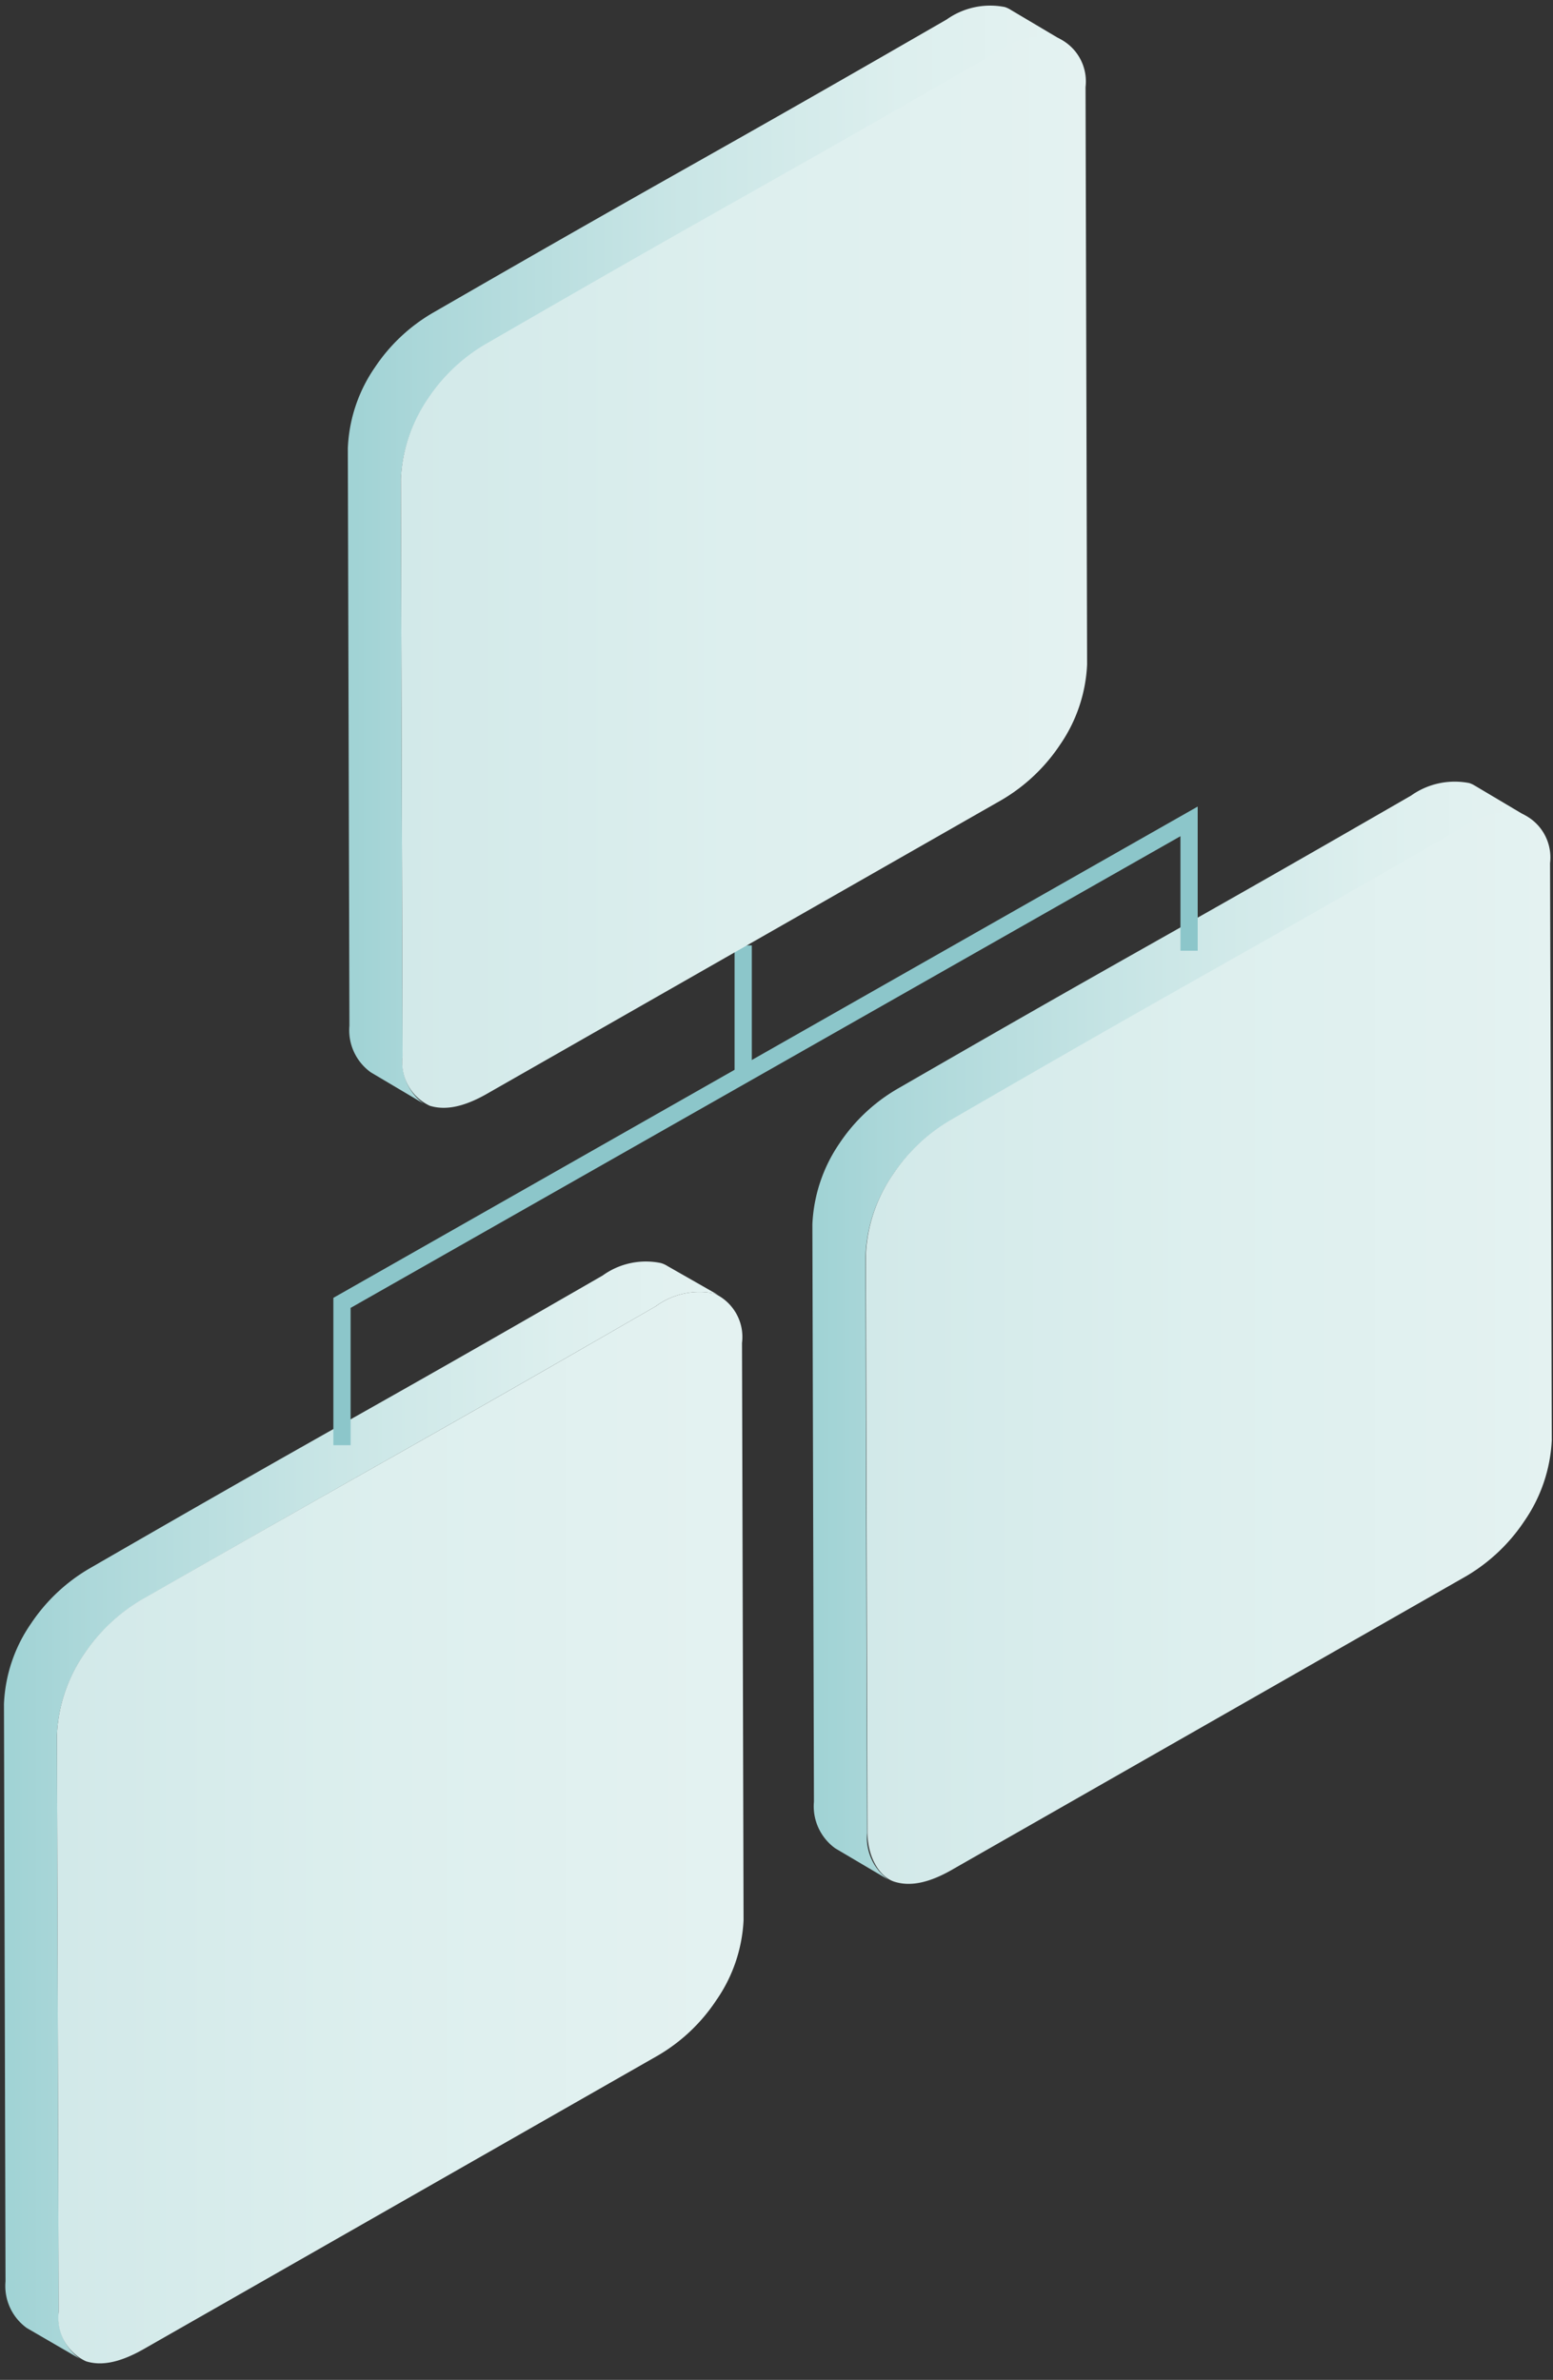
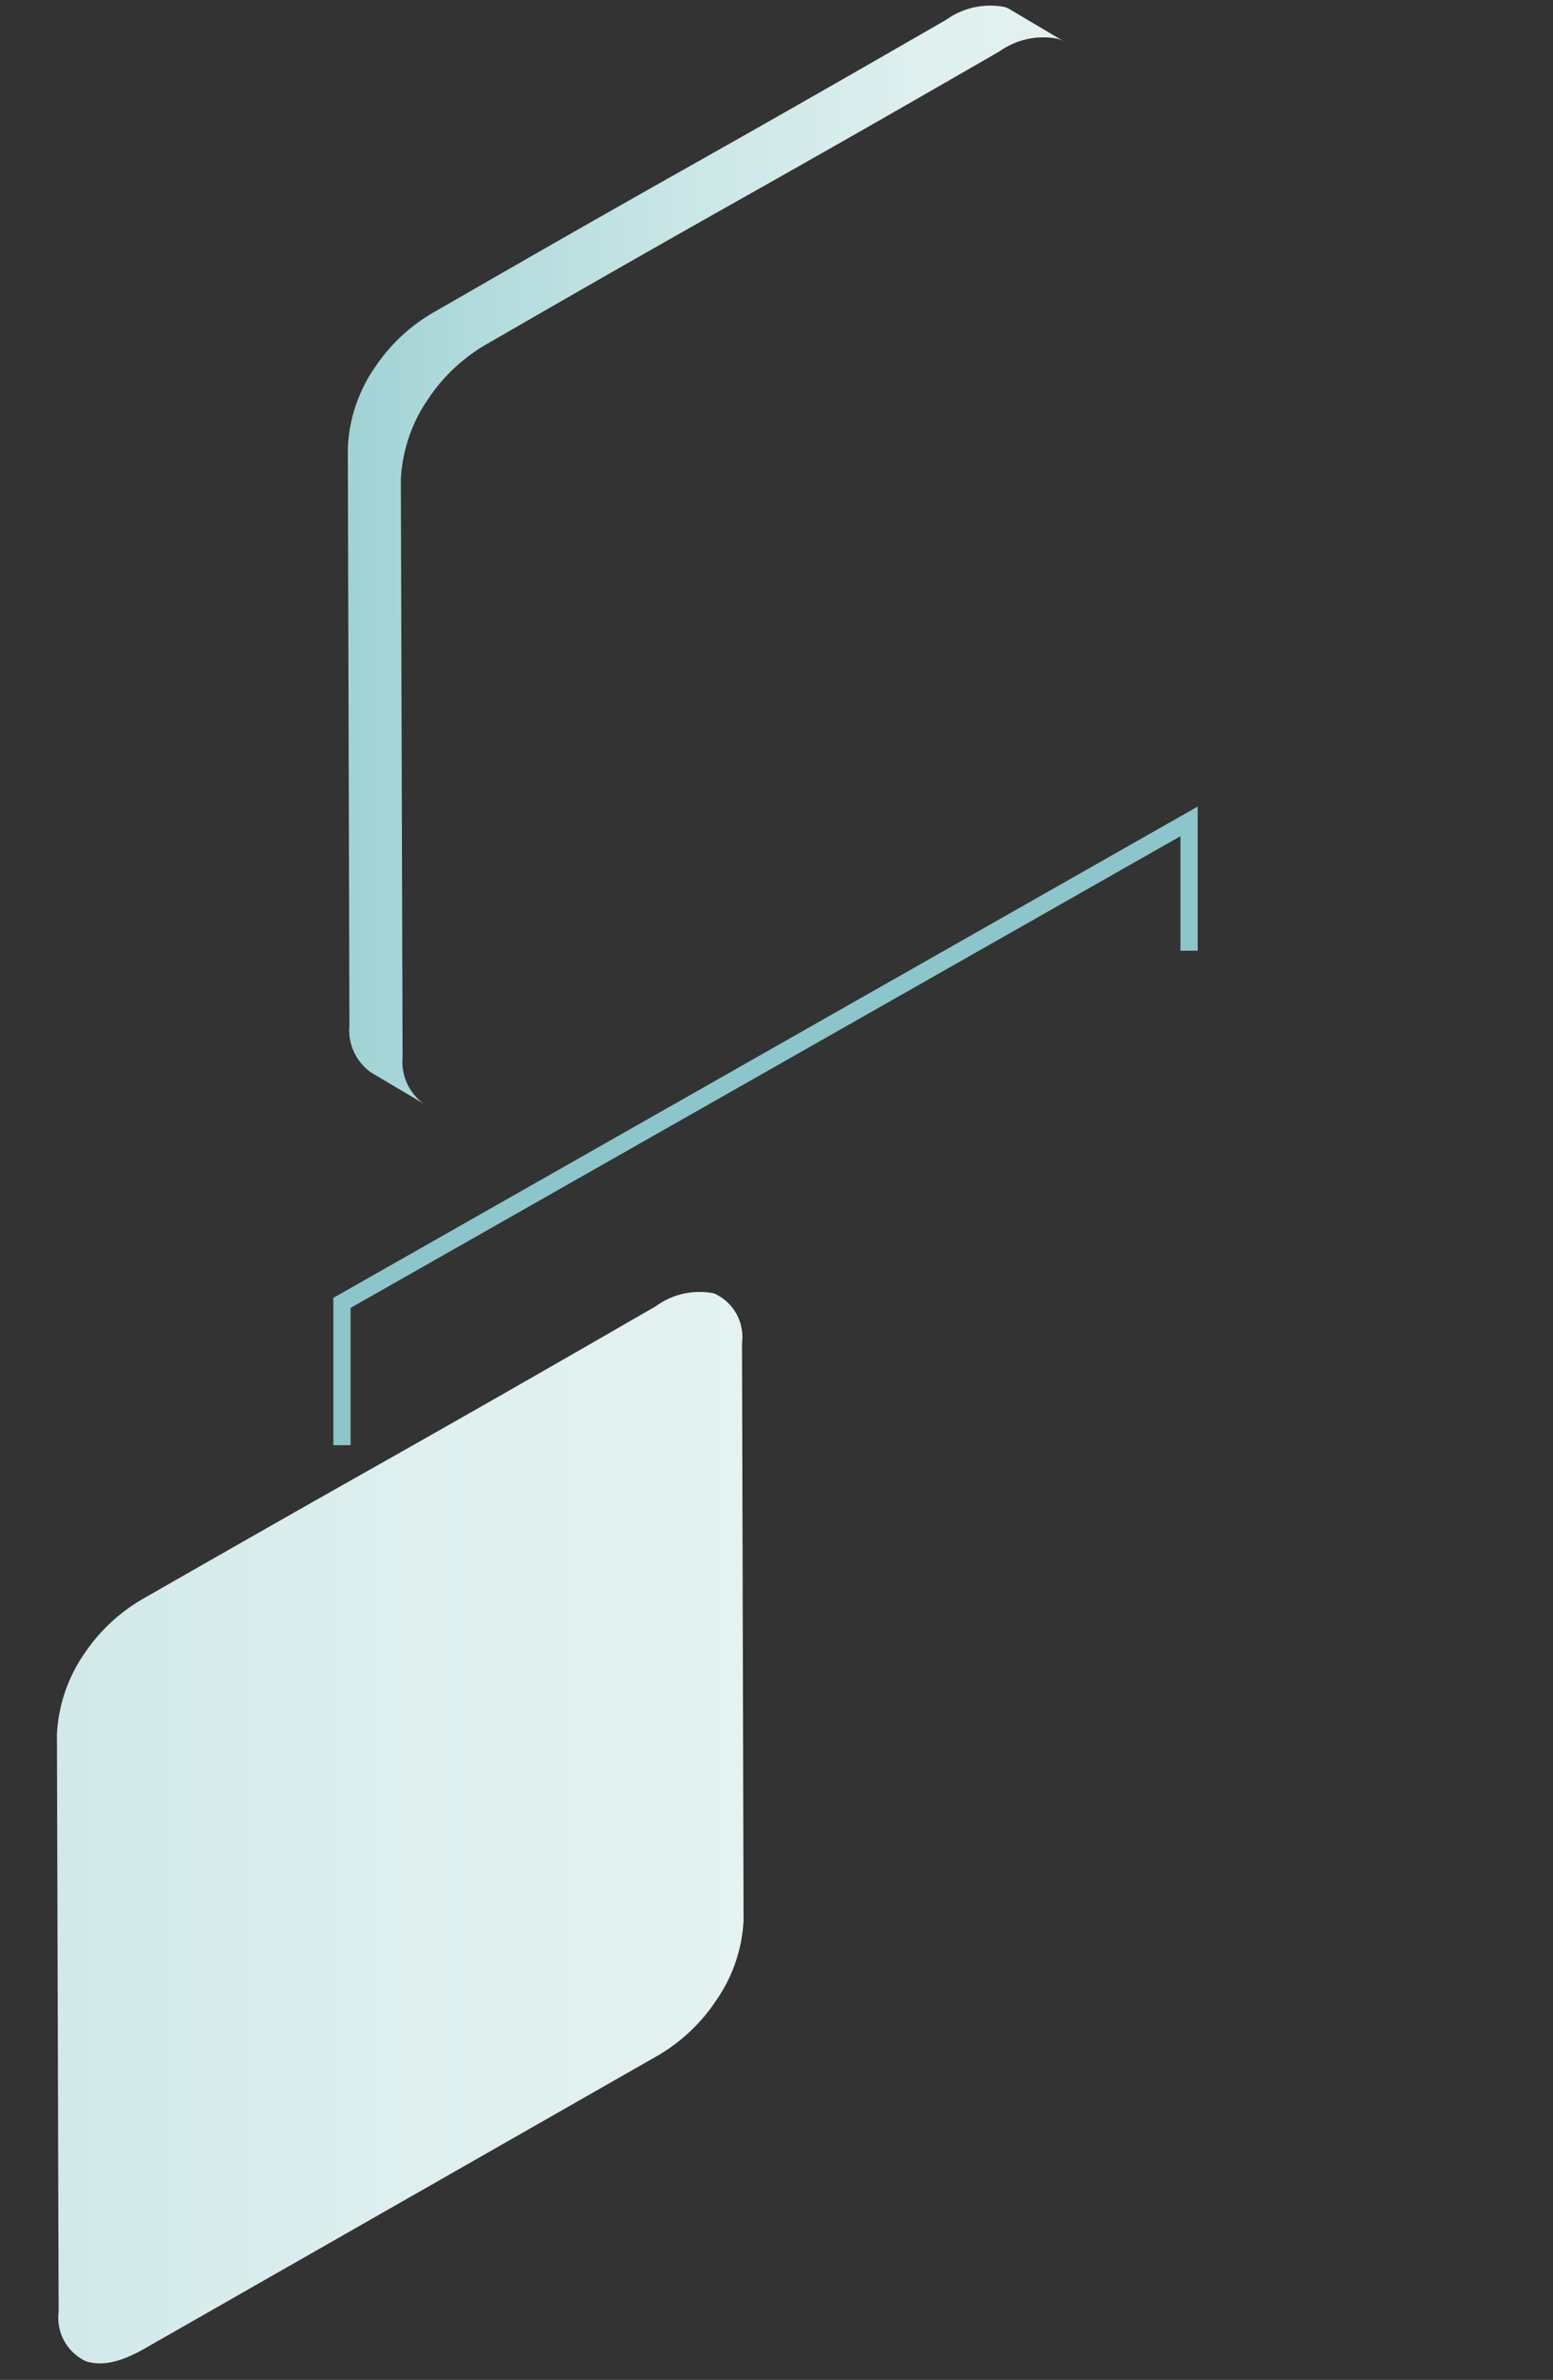
<svg xmlns="http://www.w3.org/2000/svg" width="47" height="72" viewBox="0 0 47 72">
  <rect x="0" y="0" width="47" height="72" fill="#333333" stroke="none" />
  <defs>
    <linearGradient id="a" x1="0%" y1="49.976%" y2="49.976%">
      <stop offset="1%" stop-color="#A1D3D5" />
      <stop offset="10%" stop-color="#ABD7D9" />
      <stop offset="47%" stop-color="#CAE6E6" />
      <stop offset="78%" stop-color="#DDEFEE" />
      <stop offset="100%" stop-color="#E4F2F1" />
    </linearGradient>
    <linearGradient id="b" x1="0%" x2="99.95%" y1="50.002%" y2="50.002%">
      <stop offset="1%" stop-color="#D2E9E9" />
      <stop offset="48%" stop-color="#DDEFEE" />
      <stop offset="100%" stop-color="#E4F2F1" />
    </linearGradient>
    <linearGradient id="c" x1="0%" y1="49.932%" y2="49.932%">
      <stop offset="1%" stop-color="#A1D3D5" />
      <stop offset="10%" stop-color="#ABD7D9" />
      <stop offset="47%" stop-color="#CAE6E6" />
      <stop offset="78%" stop-color="#DDEFEE" />
      <stop offset="100%" stop-color="#E4F2F1" />
    </linearGradient>
    <linearGradient id="d" x1="-.05%" y1="49.973%" y2="49.973%">
      <stop offset="1%" stop-color="#D2E9E9" />
      <stop offset="48%" stop-color="#DDEFEE" />
      <stop offset="100%" stop-color="#E4F2F1" />
    </linearGradient>
    <linearGradient id="e" x1="0%" y1="49.932%" y2="49.932%">
      <stop offset="1%" stop-color="#A1D3D5" />
      <stop offset="10%" stop-color="#ABD7D9" />
      <stop offset="47%" stop-color="#CAE6E6" />
      <stop offset="78%" stop-color="#DDEFEE" />
      <stop offset="100%" stop-color="#E4F2F1" />
    </linearGradient>
    <linearGradient id="f" x1="0%" y1="49.973%" y2="49.973%">
      <stop offset="1%" stop-color="#D2E9E9" />
      <stop offset="48%" stop-color="#DDEFEE" />
      <stop offset="100%" stop-color="#E4F2F1" />
    </linearGradient>
  </defs>
  <g fill="none" fill-rule="evenodd">
    <g fill-rule="nonzero">
-       <path fill="url(#a)" d="M20.19.209A.763.763 0 0 0 20 .125a2.232 2.232 0 0 0-1.76.376C10.283 5.087 10.653 4.779 2.7 9.37A5.387 5.387 0 0 0 .94 11.03a4.594 4.594 0 0 0-.82 2.436l.047 17.468c-.05.55.195 1.085.642 1.409l1.609.934a1.565 1.565 0 0 1-.642-1.41L1.723 14.4c.042-.875.328-1.72.825-2.442a5.372 5.372 0 0 1 1.76-1.654c7.954-4.565 7.583-4.283 15.536-8.87a2.232 2.232 0 0 1 1.766-.39c.066.019.129.047.188.083L20.189.209z" transform="translate(0 38.087)" />
      <path fill="url(#b)" d="M19.844 1.435a2.232 2.232 0 0 1 1.766-.392c.582.258.926.867.846 1.498l.047 17.468a4.625 4.625 0 0 1-.83 2.426 5.356 5.356 0 0 1-1.76 1.664L4.37 32.97c-.773.443-1.326.521-1.77.38a1.45 1.45 0 0 1-.825-1.492L1.723 14.39c.042-.875.328-1.721.825-2.442a5.372 5.372 0 0 1 1.76-1.654c7.954-4.555 7.583-4.273 15.536-8.86z" transform="translate(0 38.087)" />
    </g>
-     <path stroke="#8CC6CA" stroke-width=".522" d="M22.492 32.463v-3.861" />
    <g fill-rule="nonzero">
-       <path fill="url(#c)" d="M20.11.303a.778.778 0 0 0-.187-.09 2.279 2.279 0 0 0-1.76.377c-7.959 4.59-7.588 4.283-15.541 8.87a5.314 5.314 0 0 0-1.76 1.653 4.693 4.693 0 0 0-.82 2.452l.047 17.468c-.049.55.198 1.086.647 1.409l1.609.95a1.565 1.565 0 0 1-.648-1.41L1.65 14.516c.037-.875.321-1.722.82-2.442a5.314 5.314 0 0 1 1.76-1.654c7.953-4.591 7.583-4.278 15.541-8.87a2.279 2.279 0 0 1 1.76-.375c.065.021.128.05.188.083L20.111.303z" transform="translate(24.544 23.478)" />
-       <path fill="url(#d)" d="M19.771 1.523a2.279 2.279 0 0 1 1.76-.375c.573.261.91.862.836 1.487l.052 17.468a4.693 4.693 0 0 1-.825 2.43 5.408 5.408 0 0 1-1.75 1.665l-15.54 8.87c-.769.449-1.327.522-1.771.386-.444-.136-.82-.72-.825-1.492L1.66 14.494c.036-.875.32-1.722.82-2.442a5.314 5.314 0 0 1 1.76-1.654c7.942-4.596 7.572-4.283 15.53-8.875z" transform="translate(24.544 23.478)" />
-     </g>
+       </g>
    <g fill-rule="nonzero">
      <path fill="url(#e)" d="M20.153.303a.778.778 0 0 0-.188-.09 2.279 2.279 0 0 0-1.76.377c-7.959 4.59-7.588 4.283-15.542 8.87a5.314 5.314 0 0 0-1.76 1.653 4.625 4.625 0 0 0-.82 2.452l.048 17.468c-.049.55.197 1.086.647 1.409l1.603.95a1.565 1.565 0 0 1-.642-1.41l-.052-17.467c.041-.875.327-1.72.825-2.442a5.314 5.314 0 0 1 1.76-1.654c7.953-4.591 7.582-4.278 15.541-8.87a2.279 2.279 0 0 1 1.76-.375c.065.021.128.05.188.083L20.153.303z" transform="translate(10.444)" />
-       <path fill="url(#f)" d="M19.813 1.523a2.279 2.279 0 0 1 1.76-.375c.573.261.91.862.836 1.487l.047 17.468a4.64 4.64 0 0 1-.82 2.43 5.408 5.408 0 0 1-1.76 1.665l-15.542 8.87c-.772.449-1.326.522-1.77.386a1.45 1.45 0 0 1-.825-1.492l-.052-17.468c.041-.875.327-1.72.825-2.442a5.314 5.314 0 0 1 1.76-1.654c7.953-4.596 7.582-4.283 15.541-8.875z" transform="translate(10.444)" />
    </g>
    <path stroke="#8CC6CA" stroke-width=".522" d="M10.35 43.722v-4.305L35.986 24.85v3.913" />
  </g>
</svg>